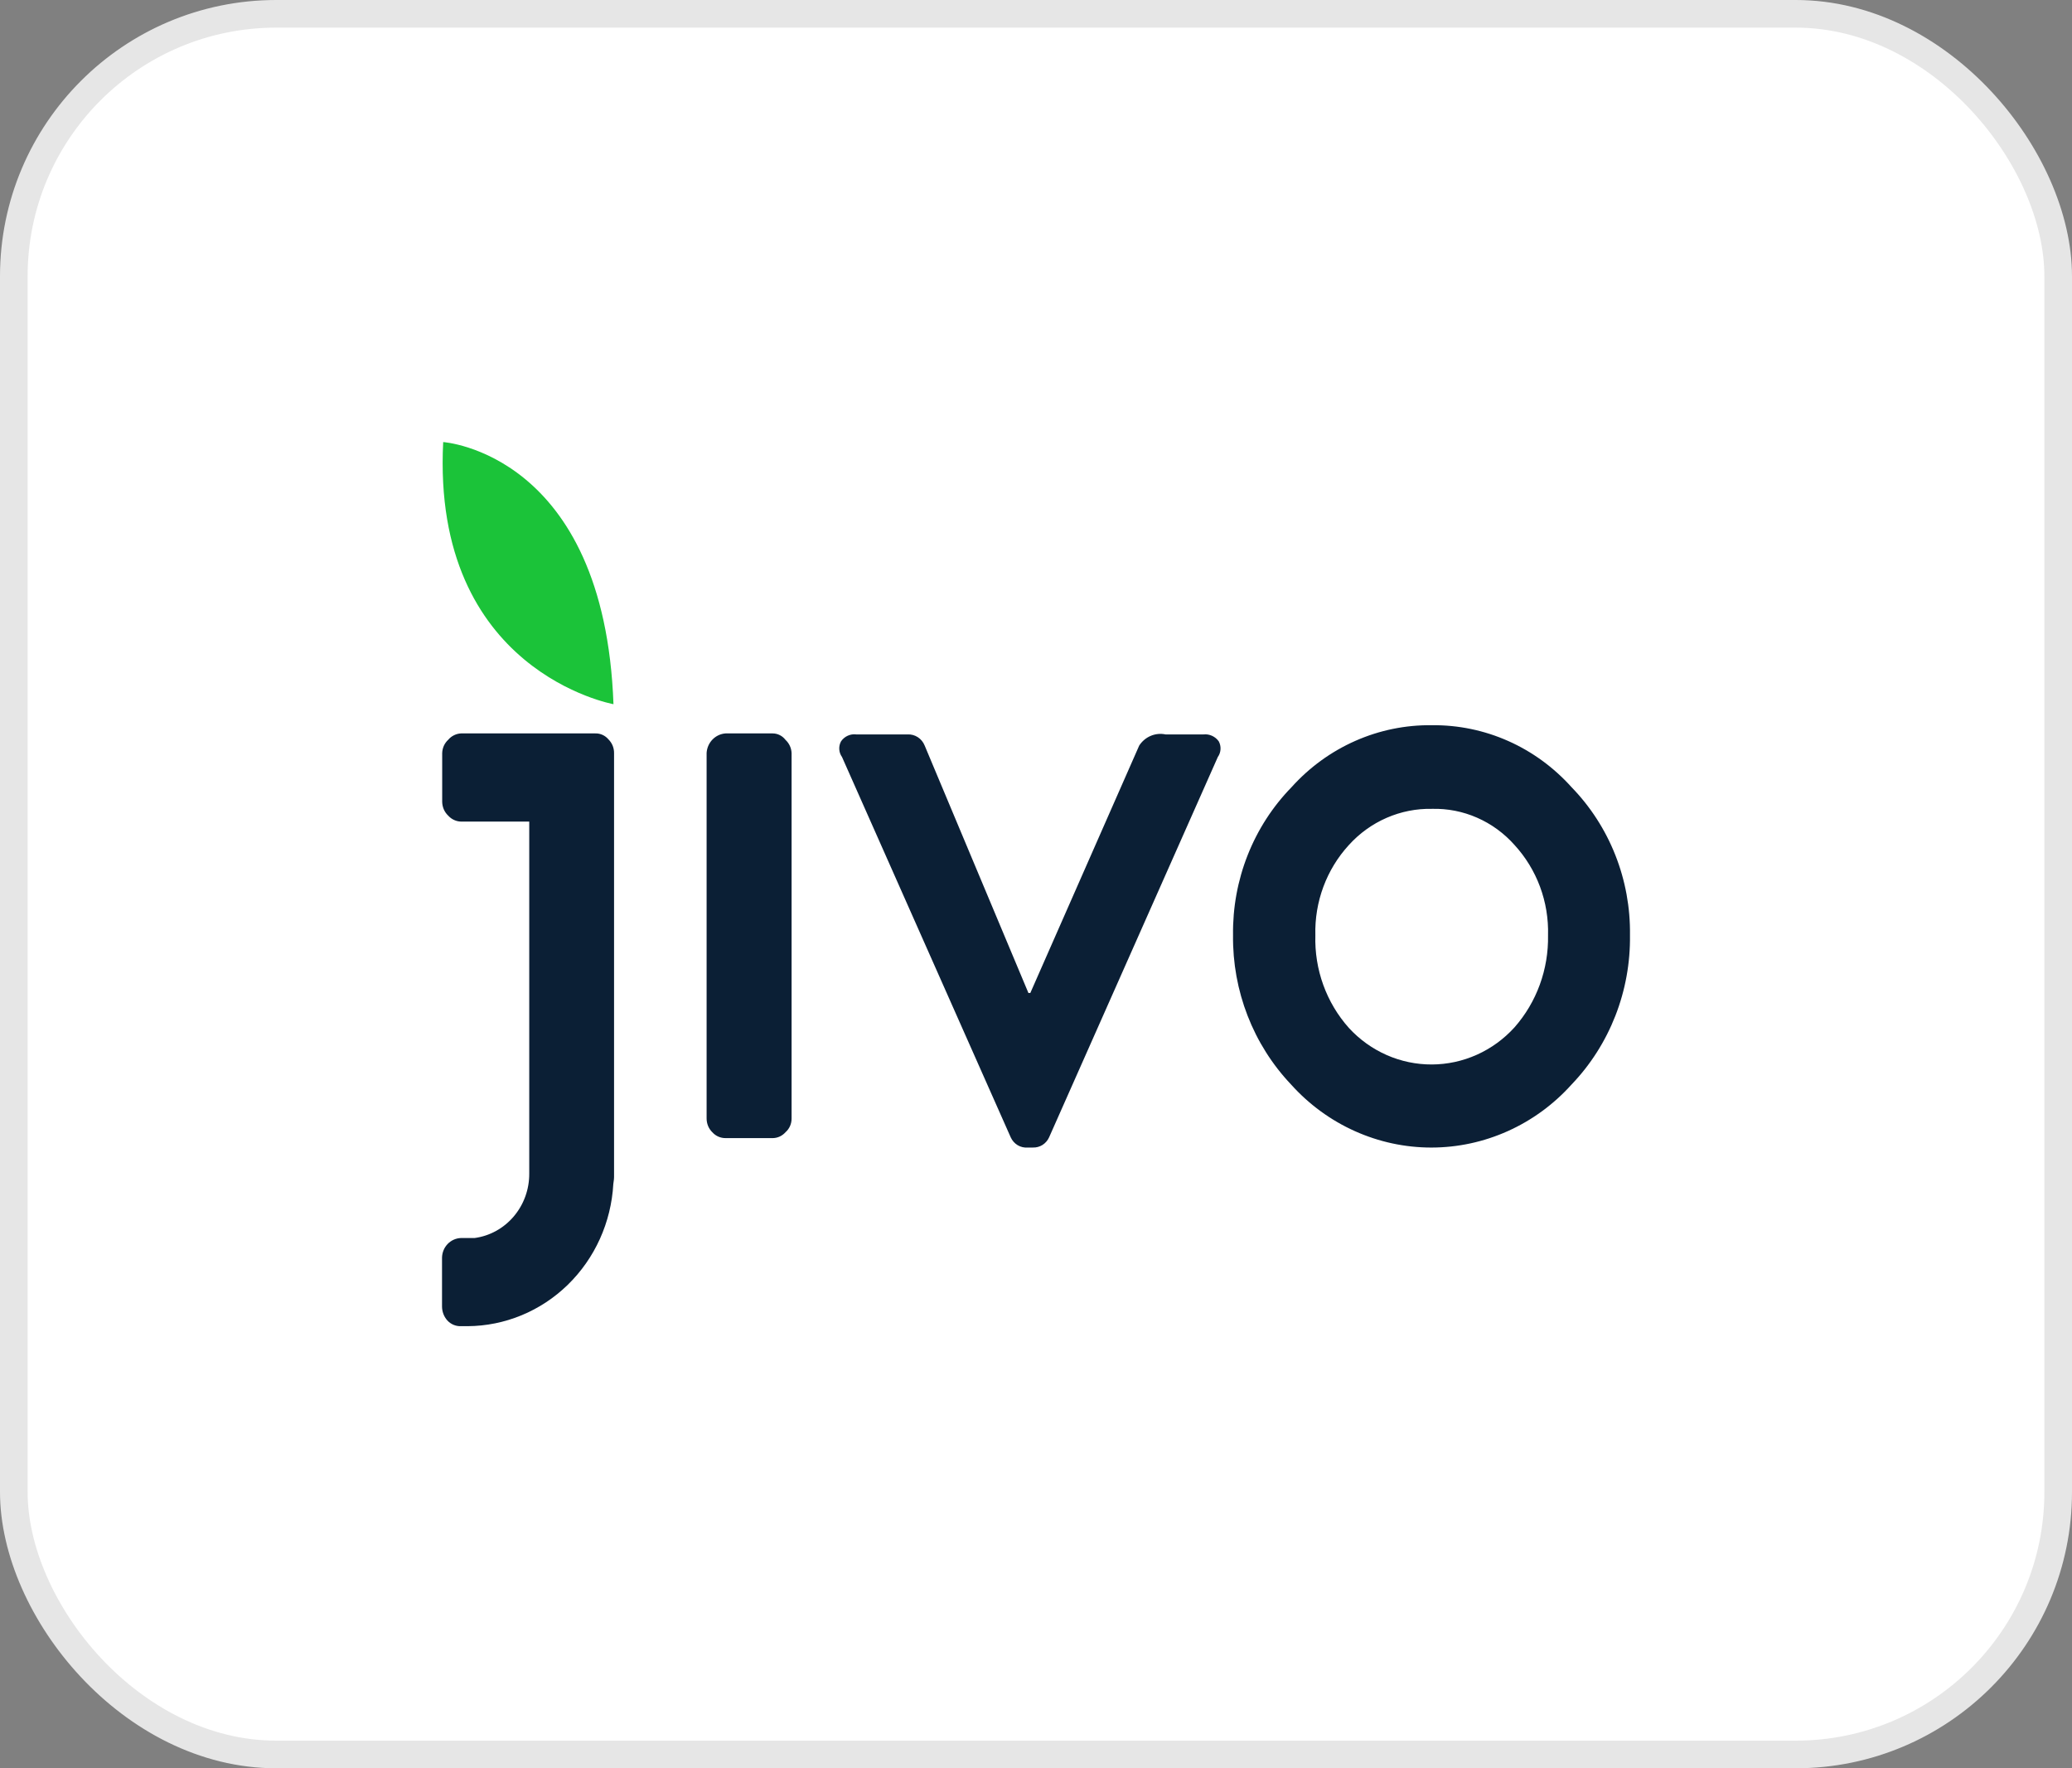
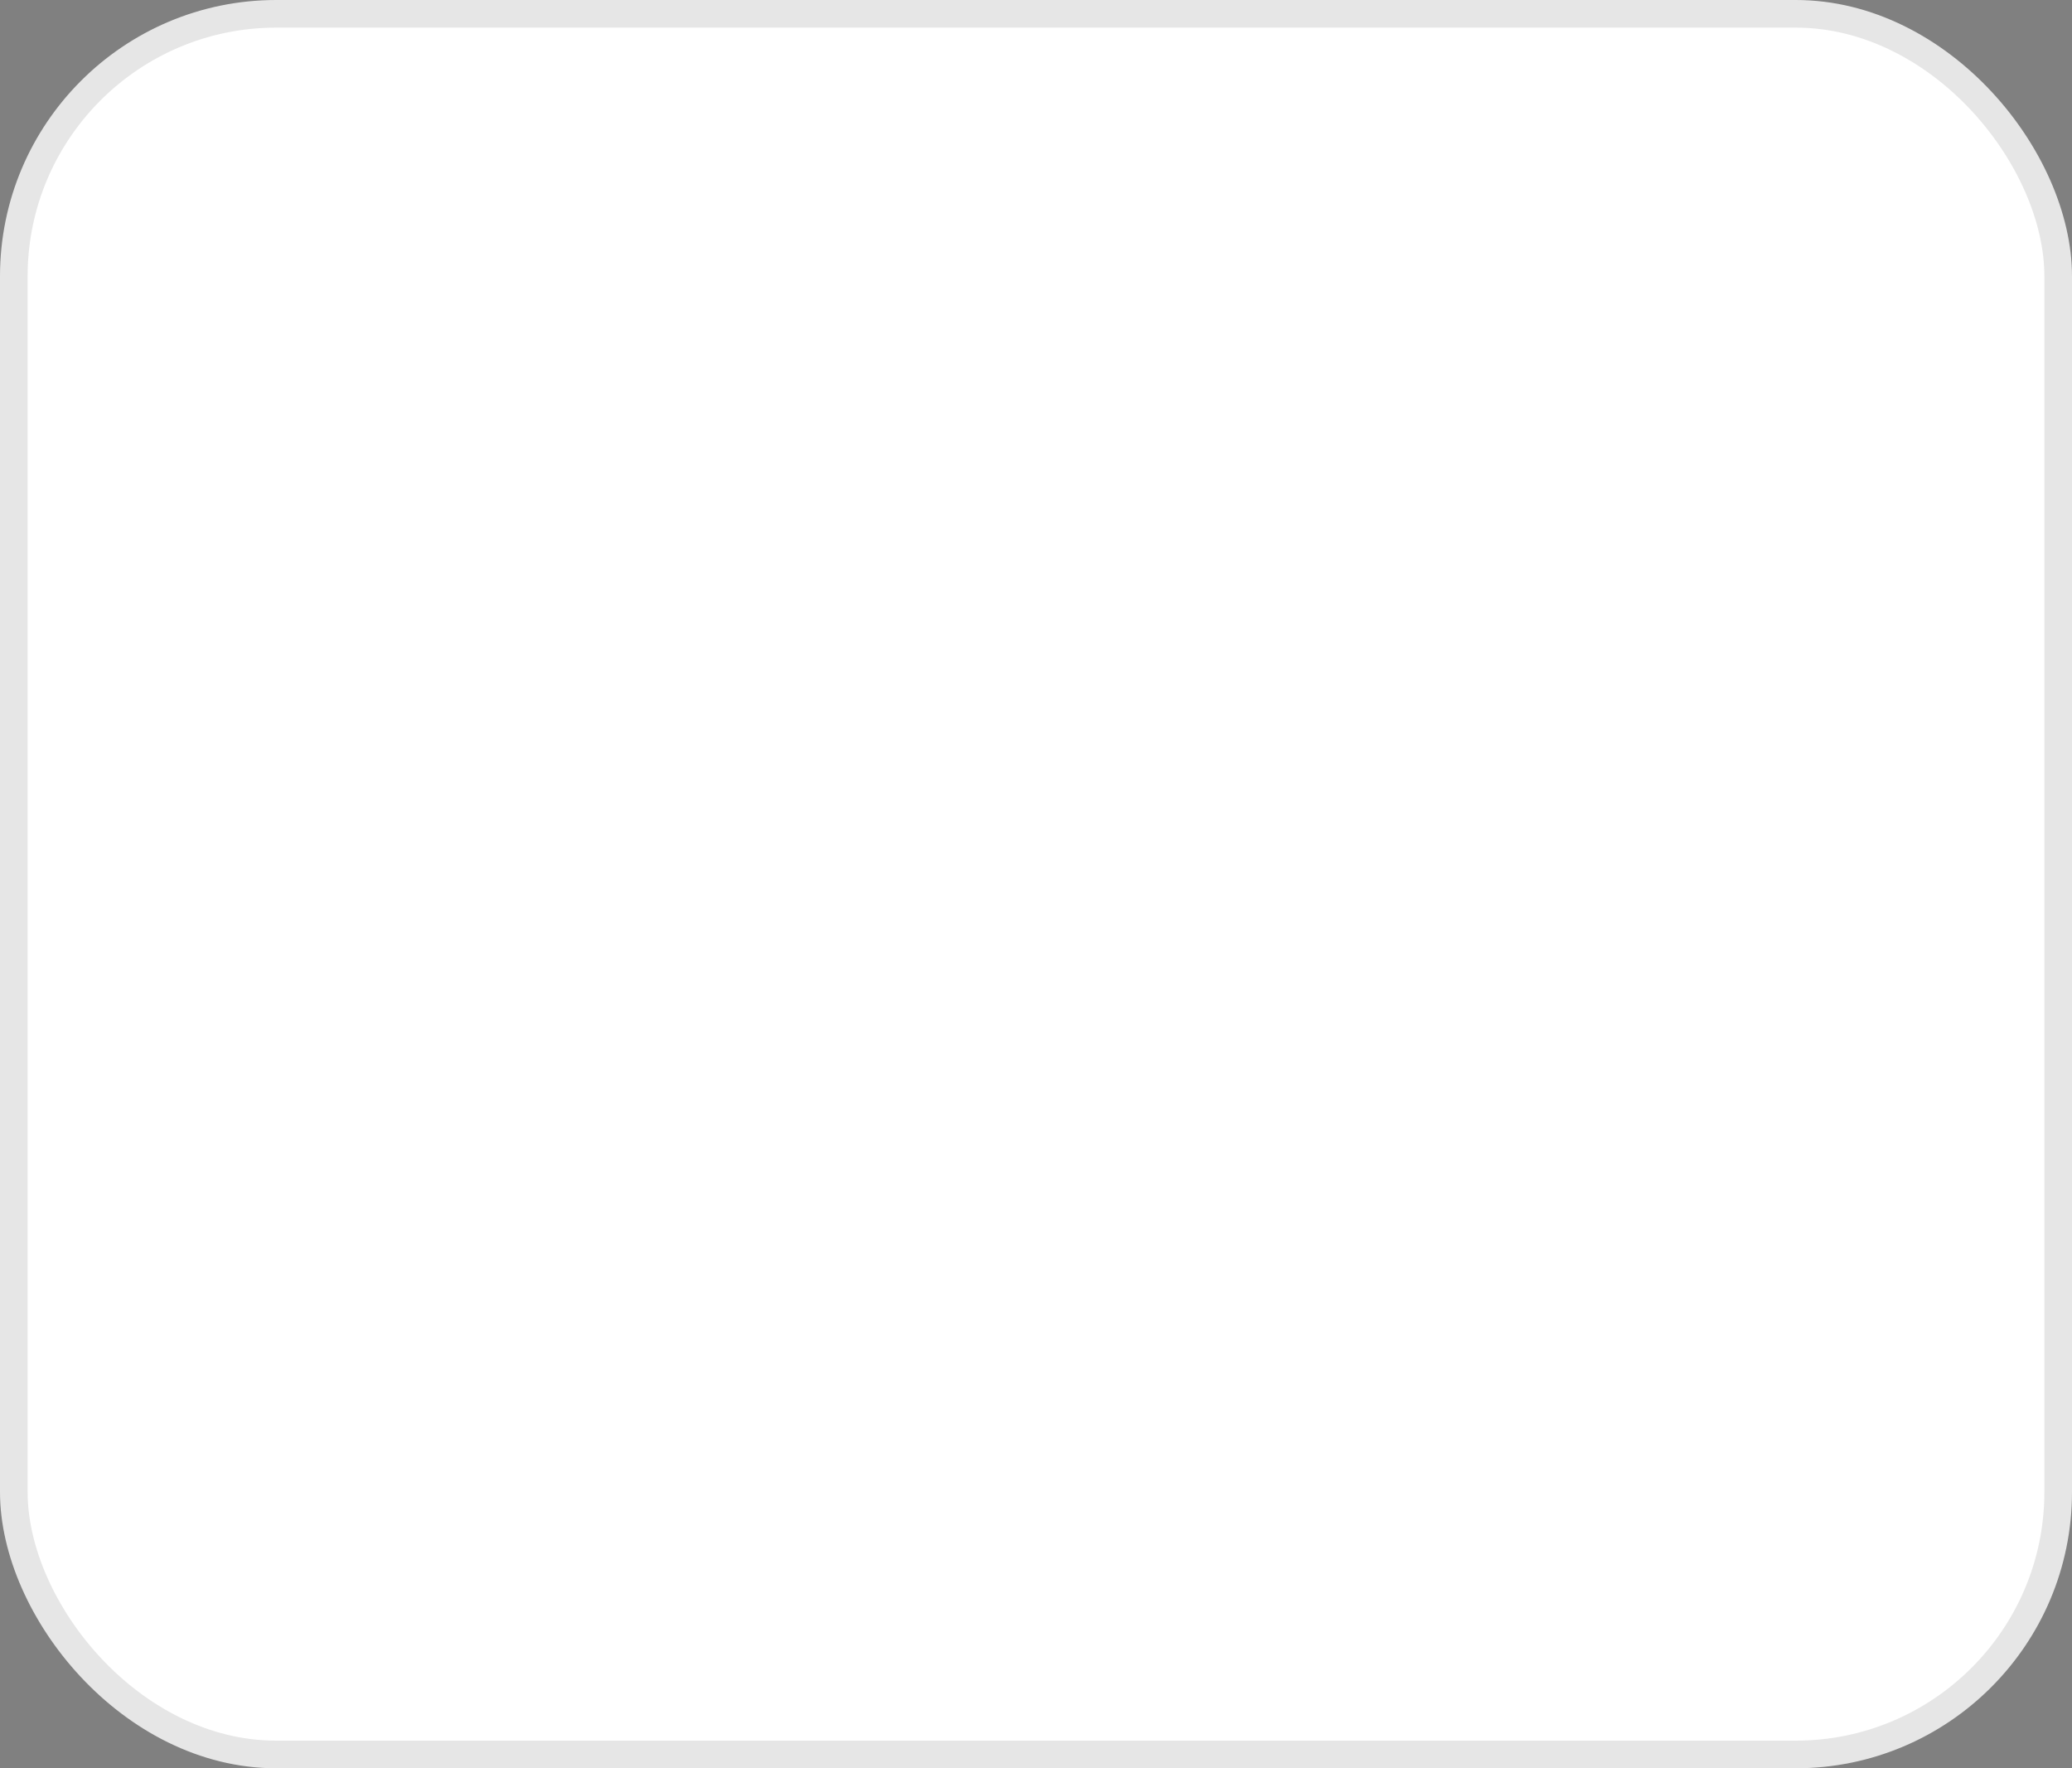
<svg xmlns="http://www.w3.org/2000/svg" width="75" height="64" viewBox="0 0 75 64" fill="none">
  <rect x="0" y="0" width="75" height="64" fill="#808080" stroke="none" />
  <rect x="0.5" y="0.5" width="74" height="63" rx="9.5" fill="white" />
  <rect x="0.5" y="0.5" width="74" height="63" rx="9.5" stroke="#E6E6E6" />
  <g clip-path="url(#clip0_317_6779)">
    <path fill-rule="evenodd" clip-rule="evenodd" d="M27.972 26.545H26.263C26.085 26.557 25.917 26.635 25.791 26.765C25.665 26.894 25.589 27.067 25.577 27.249V40.481C25.577 40.574 25.595 40.666 25.63 40.752C25.665 40.837 25.717 40.914 25.783 40.979C25.844 41.047 25.918 41.101 26.001 41.138C26.084 41.174 26.173 41.193 26.263 41.192H27.973C28.059 41.191 28.145 41.171 28.224 41.135C28.303 41.098 28.374 41.045 28.433 40.979C28.503 40.918 28.559 40.842 28.597 40.755C28.635 40.669 28.654 40.576 28.653 40.481V27.256C28.649 27.165 28.628 27.076 28.59 26.995C28.552 26.913 28.499 26.84 28.433 26.779C28.378 26.707 28.309 26.648 28.229 26.608C28.149 26.567 28.061 26.546 27.972 26.545ZM43.569 26.581H42.189C42.009 26.543 41.821 26.561 41.651 26.634C41.481 26.706 41.336 26.829 41.235 26.986L37.294 35.94H37.226L33.471 26.986C33.421 26.861 33.335 26.755 33.225 26.683C33.114 26.61 32.984 26.575 32.853 26.581H30.993C30.888 26.568 30.781 26.584 30.685 26.628C30.588 26.672 30.505 26.742 30.444 26.83C30.395 26.918 30.373 27.019 30.379 27.119C30.385 27.22 30.419 27.317 30.478 27.398L36.585 41.164C36.639 41.283 36.727 41.383 36.837 41.449C36.948 41.515 37.076 41.544 37.203 41.533H37.39C37.512 41.537 37.632 41.504 37.736 41.439C37.84 41.373 37.922 41.278 37.974 41.164L44.081 27.399C44.139 27.318 44.173 27.221 44.179 27.12C44.185 27.019 44.163 26.919 44.115 26.831C44.053 26.744 43.97 26.676 43.874 26.632C43.778 26.588 43.673 26.57 43.569 26.581V26.581ZM51.833 26.248C50.88 26.235 49.934 26.428 49.058 26.815C48.181 27.202 47.394 27.774 46.747 28.494C46.064 29.195 45.525 30.03 45.162 30.949C44.799 31.868 44.619 32.853 44.632 33.844C44.607 35.862 45.362 37.807 46.733 39.252C47.38 39.972 48.165 40.546 49.039 40.938C49.913 41.331 50.856 41.534 51.809 41.534C52.763 41.534 53.706 41.331 54.58 40.938C55.453 40.546 56.239 39.972 56.886 39.252C57.569 38.54 58.108 37.694 58.471 36.766C58.834 35.837 59.014 34.844 59 33.843C59.014 32.852 58.833 31.867 58.47 30.948C58.107 30.029 57.568 29.194 56.886 28.492C56.243 27.776 55.462 27.205 54.592 26.819C53.721 26.432 52.782 26.238 51.833 26.248ZM54.82 37.184C54.437 37.606 53.974 37.943 53.459 38.174C52.944 38.405 52.389 38.525 51.828 38.527C51.266 38.529 50.71 38.413 50.194 38.186C49.678 37.959 49.212 37.625 48.827 37.206C48.011 36.293 47.575 35.09 47.612 33.852C47.579 32.64 48.016 31.464 48.827 30.582C49.21 30.159 49.676 29.824 50.194 29.599C50.712 29.374 51.271 29.263 51.833 29.275C52.393 29.26 52.95 29.369 53.465 29.595C53.98 29.82 54.442 30.157 54.82 30.582C55.221 31.019 55.535 31.532 55.744 32.093C55.952 32.654 56.051 33.251 56.034 33.852C56.057 35.081 55.623 36.273 54.82 37.184ZM21.554 26.545H16.686C16.598 26.549 16.512 26.572 16.433 26.611C16.354 26.65 16.283 26.705 16.226 26.773C16.159 26.834 16.105 26.908 16.067 26.991C16.029 27.075 16.009 27.165 16.006 27.256V29.026C16.008 29.12 16.029 29.212 16.066 29.298C16.104 29.383 16.158 29.46 16.226 29.523C16.285 29.588 16.356 29.641 16.435 29.677C16.514 29.714 16.599 29.734 16.686 29.736H19.157V42.477C19.16 43.047 18.961 43.597 18.597 44.026C18.233 44.456 17.729 44.734 17.18 44.808H16.686C16.504 44.814 16.332 44.891 16.204 45.023C16.077 45.155 16.003 45.333 16 45.519V47.289C16.001 47.473 16.068 47.65 16.187 47.786C16.25 47.856 16.326 47.911 16.412 47.948C16.497 47.984 16.589 48.002 16.681 47.999H16.922C18.274 47.992 19.572 47.456 20.553 46.5C21.534 45.544 22.123 44.241 22.2 42.854C22.22 42.744 22.23 42.632 22.227 42.52V27.256C22.228 27.163 22.21 27.071 22.175 26.985C22.14 26.9 22.087 26.823 22.022 26.758C21.964 26.69 21.892 26.635 21.811 26.598C21.73 26.561 21.642 26.543 21.554 26.545Z" fill="#0B1F35" />
-     <path fill-rule="evenodd" clip-rule="evenodd" d="M16.042 16C15.617 24.307 22.206 25.487 22.206 25.487C21.877 16.39 16.042 16 16.042 16Z" fill="#1BC339" />
  </g>
  <defs>
    <clipPath id="clip0_317_6779">
-       <rect width="43" height="32" fill="white" transform="translate(16 16)" />
-     </clipPath>
+       </clipPath>
  </defs>
</svg>